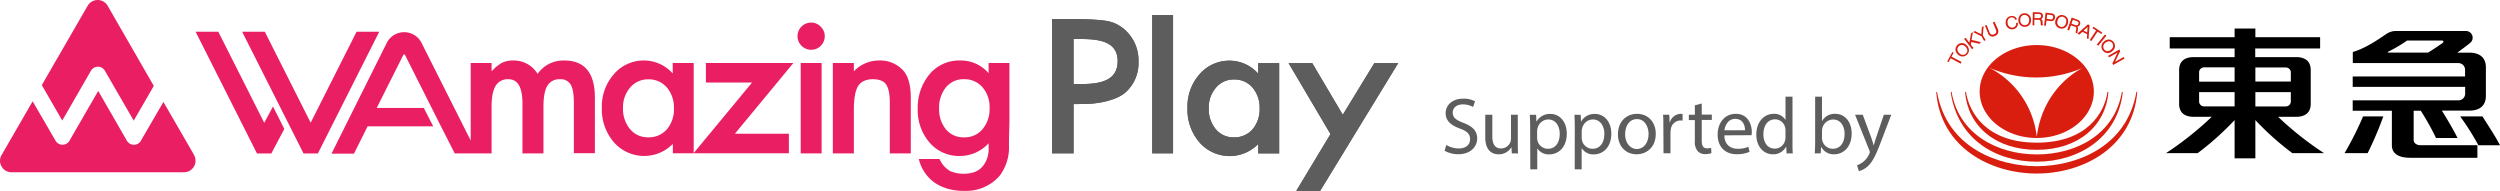
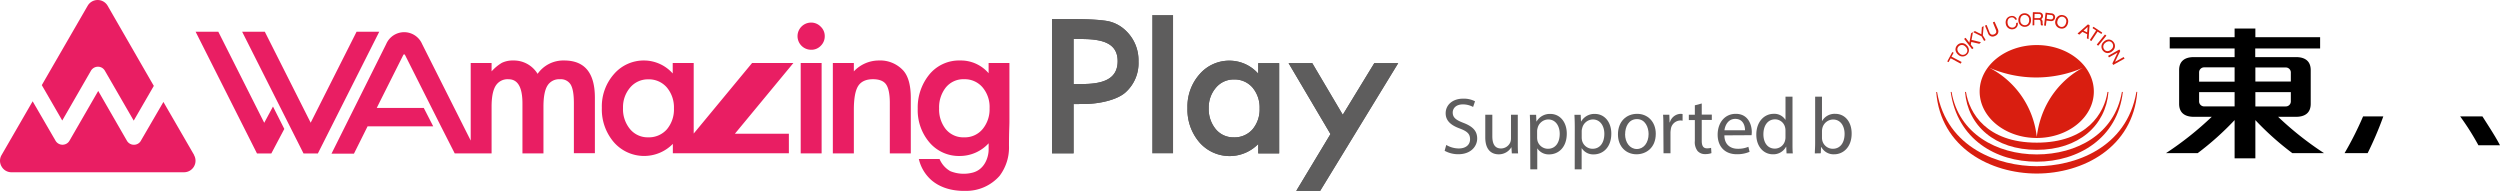
<svg xmlns="http://www.w3.org/2000/svg" viewBox="0 0 797.21 60.92">
  <defs>
    <style>.cls-1,.cls-2{fill:#e91e63;}.cls-1{fill-rule:evenodd;}.cls-3{fill:#5e5d5e;}.cls-4{fill:#5e5d5d;}.cls-5{fill:#d91e10;}</style>
  </defs>
  <g id="Layer_2" data-name="Layer 2">
    <g id="logo">
      <g id="wamazing_play_tokyu">
        <g id="WAmazing_Play" data-name="WAmazing Play">
          <path class="cls-1" d="M29,22.56a2.59,2.59,0,0,1,3.53-.94,2.65,2.65,0,0,1,.95,1l9.16,15.85,6.41-11.08-1-1.72L34.32,1.83a3.68,3.68,0,0,0-6.36,0L14.2,25.63l-.87,1.52,6.52,11.28Z" />
          <path class="cls-1" d="M61.9,49.43,52.11,32.51,45,44.74a2.52,2.52,0,0,1-1,1.08,2.59,2.59,0,0,1-3.53-.94L31.32,29,22.15,44.88a2.52,2.52,0,0,1-.95.94,2.58,2.58,0,0,1-3.52-1L10.41,32.3.51,49.43a3.56,3.56,0,0,0,0,3.67,3.58,3.58,0,0,0,3.17,1.83h55a3.67,3.67,0,0,0,3.18-5.5Z" />
          <polygon class="cls-1" points="84.26 39.16 69.62 10.13 62.38 10.13 81.95 48.94 86.52 48.94 90.66 41.11 87.05 33.97 84.26 39.16" />
          <polygon class="cls-1" points="113.7 10.13 99.07 39.13 84.45 10.13 77.22 10.13 96.79 48.94 101.36 48.94 120.93 10.13 113.7 10.13" />
          <path class="cls-1" d="M179.93,19.29a10,10,0,0,0-8.5,4.26,8.85,8.85,0,0,0-7.74-4.26,8,8,0,0,0-3.64.74,14,14,0,0,0-3.29,2.73V20.09H150.1V44.82L134.61,14.05a6.23,6.23,0,0,0-11.46,0L105.71,49h7.16l4.35-8.72h20.92l-3-5.86h-15l1.11-2.24h0l7.34-14.62c.11-.22.23-.22.29-.22s.18,0,.29.22q5.69,11.31,11.38,22.6L145,48.91h11.76V34q0-4.53,1.29-6.63a4.46,4.46,0,0,1,4.11-2.1q4.44,0,4.44,7.69V48.92h6.7V34q0-4.59,1.25-6.66a4.35,4.35,0,0,1,4-2.07A3.66,3.66,0,0,1,182,27q1,1.73,1,5.86v16h6.7V31.1Q189.68,19.3,179.93,19.29Z" />
-           <path class="cls-1" d="M225.1,20.09v6.22h14.73l-18.62,22.5V20.09h-6.69v3.34a12.29,12.29,0,0,0-9-4.14,12.53,12.53,0,0,0-9.72,4.32,15.55,15.55,0,0,0-3.88,10.8,16,16,0,0,0,3.88,11,12.82,12.82,0,0,0,18.76.47v3h37V42.64H234.35L253,20.09ZM212.65,41.25a7.63,7.63,0,0,1-6,2.54,7.27,7.27,0,0,1-5.75-2.63,10,10,0,0,1-2.23-6.75,9.57,9.57,0,0,1,2.28-6.5,7.39,7.39,0,0,1,5.76-2.61,7.55,7.55,0,0,1,5.92,2.57,9.87,9.87,0,0,1,2.28,6.69A9.83,9.83,0,0,1,212.65,41.25Z" />
+           <path class="cls-1" d="M225.1,20.09h14.73l-18.62,22.5V20.09h-6.69v3.34a12.29,12.29,0,0,0-9-4.14,12.53,12.53,0,0,0-9.72,4.32,15.55,15.55,0,0,0-3.88,10.8,16,16,0,0,0,3.88,11,12.82,12.82,0,0,0,18.76.47v3h37V42.64H234.35L253,20.09ZM212.65,41.25a7.63,7.63,0,0,1-6,2.54,7.27,7.27,0,0,1-5.75-2.63,10,10,0,0,1-2.23-6.75,9.57,9.57,0,0,1,2.28-6.5,7.39,7.39,0,0,1,5.76-2.61,7.55,7.55,0,0,1,5.92,2.57,9.87,9.87,0,0,1,2.28,6.69A9.83,9.83,0,0,1,212.65,41.25Z" />
          <path class="cls-1" d="M258.65,7.2a4.34,4.34,0,0,0-4.33,4.29,4.34,4.34,0,0,0,4.35,4.38,4.11,4.11,0,0,0,3.06-1.27A4.2,4.2,0,0,0,263,11.52a4.1,4.1,0,0,0-1.27-3A4.2,4.2,0,0,0,258.65,7.2Z" />
          <rect class="cls-2" x="255.33" y="20.09" width="6.67" height="28.82" />
          <path class="cls-1" d="M280.16,19.29a10.94,10.94,0,0,0-7.88,3.47V20.09h-6.7V48.92h6.7V35c0-3.59.46-6.11,1.36-7.55s2.5-2.19,4.72-2.19c2,0,3.43.55,4.2,1.66s1.19,3.05,1.19,5.89v16.1h6.69V31.25q0-6.1-2.43-8.79A10,10,0,0,0,280.16,19.29Z" />
          <path class="cls-1" d="M315.25,20.09v3.26a11.65,11.65,0,0,0-9.07-4.06,12.25,12.25,0,0,0-10,4.68,16.62,16.62,0,0,0-3.53,10.71,15.77,15.77,0,0,0,3.79,10.8,12.31,12.31,0,0,0,9.66,4.26,12.47,12.47,0,0,0,9.16-4.05v2c0,2.38-1.24,6.38-5.12,7.36a11.35,11.35,0,0,1-7.08-.46,8,8,0,0,1-3.45-3.88H293a12.8,12.8,0,0,0,4,6.72c2.71,2.35,6.51,3.53,10.92,3.44a14.16,14.16,0,0,0,10.83-4.79,15,15,0,0,0,3-9.61c0-4.65.14-6.31.14-7.66V20.09ZM313.47,41a7.31,7.31,0,0,1-6,2.79,7.19,7.19,0,0,1-6-2.76,10.09,10.09,0,0,1-2-6.45,10.22,10.22,0,0,1,2-6.51,7.2,7.2,0,0,1,6-2.81,7.45,7.45,0,0,1,5.83,2.57,9.67,9.67,0,0,1,2.26,6.72A9.89,9.89,0,0,1,313.47,41Z" />
          <path class="cls-3" d="M342.35,33.18V48.89h-6.88V6.09h7.79c3.83,0,8.71.27,10.66.8a11.67,11.67,0,0,1,5.2,3,13,13,0,0,1,3.93,9.69,12.5,12.5,0,0,1-4.2,9.93c-2.79,2.44-8.56,3.66-13.31,3.66Zm0-6.38h2.57c6.32,0,11.48-1.29,11.48-7.29s-5.26-7.07-11.78-7.07h-2.27Z" />
-           <path class="cls-3" d="M374.07,4.81V48.89h-6.65V4.81Z" />
          <path class="cls-3" d="M401.23,20.14h6.68V48.92h-6.68v-3a12.77,12.77,0,0,1-18.7-.47,16,16,0,0,1-3.87-11,15.53,15.53,0,0,1,3.87-10.78,12.47,12.47,0,0,1,9.69-4.32,12.23,12.23,0,0,1,9,4.14Zm-15.78,14.3a10,10,0,0,0,2.22,6.73,7.24,7.24,0,0,0,5.73,2.63,7.62,7.62,0,0,0,6-2.54,9.84,9.84,0,0,0,2.27-6.67,9.87,9.87,0,0,0-2.27-6.68,7.54,7.54,0,0,0-5.91-2.57,7.34,7.34,0,0,0-5.73,2.6A9.57,9.57,0,0,0,385.45,34.44Z" />
          <polygon class="cls-3" points="420.98 60.86 445.86 20.14 438.24 20.14 428.19 36.6 418.46 20.14 410.91 20.14 424.27 42.75 413.36 60.86 420.98 60.86" />
          <path class="cls-4" d="M342.35,33.18V48.89h-6.88V6.09h7.79c3.83,0,8.71.27,10.66.8a11.67,11.67,0,0,1,5.2,3,13,13,0,0,1,3.93,9.69,12.5,12.5,0,0,1-4.2,9.93c-2.79,2.44-8.56,3.66-13.31,3.66Zm0-6.38h2.57c6.32,0,11.48-1.29,11.48-7.29s-5.26-7.07-11.78-7.07h-2.27Z" />
          <path class="cls-4" d="M374.07,4.81V48.89h-6.65V4.81Z" />
          <path class="cls-4" d="M401.23,20.14h6.68V48.92h-6.68v-3a12.77,12.77,0,0,1-18.7-.47,16,16,0,0,1-3.87-11,15.53,15.53,0,0,1,3.87-10.78,12.47,12.47,0,0,1,9.69-4.32,12.23,12.23,0,0,1,9,4.14Zm-15.78,14.3a10,10,0,0,0,2.22,6.73,7.24,7.24,0,0,0,5.73,2.63,7.62,7.62,0,0,0,6-2.54,9.84,9.84,0,0,0,2.27-6.67,9.87,9.87,0,0,0-2.27-6.68,7.54,7.54,0,0,0-5.91-2.57,7.34,7.34,0,0,0-5.73,2.6A9.57,9.57,0,0,0,385.45,34.44Z" />
          <polygon class="cls-4" points="420.98 60.86 445.86 20.14 438.24 20.14 428.19 36.6 418.46 20.14 410.91 20.14 424.27 42.75 413.36 60.86 420.98 60.86" />
        </g>
        <path class="cls-3" d="M461.19,46.22a7.88,7.88,0,0,0,4,1.12c2.27,0,3.59-1.2,3.59-2.93s-.92-2.53-3.24-3.42c-2.8-1-4.54-2.45-4.54-4.87,0-2.68,2.22-4.66,5.56-4.66a7.72,7.72,0,0,1,3.8.84l-.61,1.81a6.79,6.79,0,0,0-3.26-.82c-2.35,0-3.24,1.4-3.24,2.58,0,1.6,1,2.39,3.41,3.31,2.91,1.12,4.39,2.53,4.39,5s-2,5-6,5a8.91,8.91,0,0,1-4.38-1.1Z" />
        <path class="cls-3" d="M484,45.56c0,1.27,0,2.39.1,3.36h-2l-.13-2h0a4.66,4.66,0,0,1-4.08,2.29c-1.94,0-4.26-1.07-4.26-5.4V36.58h2.25v6.83c0,2.35.71,3.93,2.75,3.93a3.25,3.25,0,0,0,3-2,3.46,3.46,0,0,0,.2-1.15V36.58H484Z" />
        <path class="cls-3" d="M487.94,40.61c0-1.58-.05-2.86-.1-4h2l.1,2.12H490a4.85,4.85,0,0,1,4.39-2.4c3,0,5.23,2.52,5.23,6.27,0,4.44-2.71,6.63-5.61,6.63a4.31,4.31,0,0,1-3.8-1.94h0V54h-2.22Zm2.22,3.29a5.18,5.18,0,0,0,.1.92,3.46,3.46,0,0,0,3.36,2.62c2.38,0,3.75-1.94,3.75-4.77,0-2.47-1.3-4.58-3.67-4.58a3.57,3.57,0,0,0-3.39,2.77,3.61,3.61,0,0,0-.15.92Z" />
        <path class="cls-3" d="M502.17,40.61c0-1.58-.05-2.86-.11-4h2l.1,2.12h.05a4.85,4.85,0,0,1,4.39-2.4c3,0,5.22,2.52,5.22,6.27,0,4.44-2.7,6.63-5.61,6.63a4.29,4.29,0,0,1-3.79-1.94h-.06V54h-2.21Zm2.21,3.29a5.15,5.15,0,0,0,.11.92,3.45,3.45,0,0,0,3.36,2.62c2.37,0,3.75-1.94,3.75-4.77,0-2.47-1.3-4.58-3.67-4.58a3.57,3.57,0,0,0-3.39,2.77,3.62,3.62,0,0,0-.16.92Z" />
        <path class="cls-3" d="M528,42.65c0,4.56-3.16,6.55-6.14,6.55-3.34,0-5.92-2.45-5.92-6.35,0-4.13,2.7-6.55,6.12-6.55S528,38.88,528,42.65Zm-9.79.13c0,2.7,1.56,4.74,3.75,4.74s3.75-2,3.75-4.79c0-2.1-1.05-4.75-3.7-4.75S518.23,40.43,518.23,42.78Z" />
        <path class="cls-3" d="M530.42,40.43c0-1.45,0-2.7-.1-3.85h2l.08,2.42h.1a3.71,3.71,0,0,1,3.42-2.7,2.41,2.41,0,0,1,.63.08v2.11a3.45,3.45,0,0,0-.76-.07,3.15,3.15,0,0,0-3,2.88,6.33,6.33,0,0,0-.1,1v6.58h-2.22Z" />
        <path class="cls-3" d="M542.66,33v3.54h3.21v1.71h-3.21v6.65c0,1.53.43,2.4,1.68,2.4a5.29,5.29,0,0,0,1.3-.15l.11,1.68a5.51,5.51,0,0,1-2,.31,3.1,3.1,0,0,1-2.43-1,4.6,4.6,0,0,1-.86-3.21V38.29h-1.92V36.58h1.92v-3Z" />
        <path class="cls-3" d="M549.88,43.16c0,3,2,4.28,4.23,4.28a8.31,8.31,0,0,0,3.42-.63l.38,1.6a9.93,9.93,0,0,1-4.11.77c-3.8,0-6.07-2.5-6.07-6.23s2.2-6.65,5.79-6.65c4,0,5.1,3.54,5.1,5.81a10.2,10.2,0,0,1-.07,1Zm6.58-1.61c0-1.43-.59-3.64-3.12-3.64-2.27,0-3.26,2.09-3.44,3.64Z" />
        <path class="cls-3" d="M571.6,30.82V45.73c0,1.1,0,2.35.1,3.19h-2l-.1-2.14h-.05a4.57,4.57,0,0,1-4.21,2.42c-3,0-5.28-2.52-5.28-6.27,0-4.11,2.52-6.63,5.53-6.63a4.14,4.14,0,0,1,3.73,1.89h.05V30.82ZM569.36,41.6a3.77,3.77,0,0,0-.11-.94,3.29,3.29,0,0,0-3.23-2.6c-2.32,0-3.7,2-3.7,4.77,0,2.5,1.22,4.56,3.65,4.56a3.36,3.36,0,0,0,3.28-2.68,3.67,3.67,0,0,0,.11-1Z" />
        <path class="cls-3" d="M578.72,48.92c0-.84.1-2.09.1-3.19V30.82H581v7.75h.05a4.59,4.59,0,0,1,4.2-2.27c3.06,0,5.23,2.55,5.21,6.3,0,4.41-2.78,6.6-5.54,6.6a4.41,4.41,0,0,1-4.13-2.32h-.07l-.11,2ZM581,44a4.17,4.17,0,0,0,.1.81,3.45,3.45,0,0,0,3.36,2.63c2.35,0,3.75-1.92,3.75-4.75,0-2.47-1.27-4.58-3.67-4.58a3.58,3.58,0,0,0-3.42,2.75,4.48,4.48,0,0,0-.12.92Z" />
-         <path class="cls-3" d="M594,36.58l2.7,7.29c.28.82.59,1.79.79,2.53h0c.23-.74.49-1.69.79-2.58l2.45-7.24h2.37l-3.36,8.8c-1.61,4.23-2.7,6.4-4.24,7.72a6.15,6.15,0,0,1-2.75,1.46l-.56-1.89a6,6,0,0,0,2-1.1,6.67,6.67,0,0,0,1.89-2.5,1.56,1.56,0,0,0,.18-.53,2,2,0,0,0-.15-.59l-4.57-11.37Z" />
        <path class="cls-5" d="M649.49,14.37c-10.06,0-18.21,6.63-18.21,14.81S639.43,44,649.49,44s18.2-6.63,18.2-14.81S659.54,14.37,649.49,14.37Zm0,29.3A28.16,28.16,0,0,0,634.2,21.52a37.46,37.46,0,0,0,30.23,0S651.53,27.17,649.49,43.67Z" />
        <path class="cls-5" d="M649.49,47.78c-13.34,0-22-7.71-22.87-18.47h.3c1,6.64,6.55,16.18,22.57,16.18S671.08,36,672.05,29.31h.31C671.48,40.07,662.82,47.78,649.49,47.78Z" />
        <path class="cls-5" d="M649.49,51.56c-13,0-25.3-7.08-27.45-22.25h.29c2.23,13.29,14.43,19.93,27.16,19.93s24.85-6.48,27.15-19.93h.3C675.29,44.11,662.66,51.56,649.49,51.56Z" />
        <path class="cls-5" d="M649.49,55.34c-14.66,0-30.66-8.2-32.06-26h.27C620.82,47.39,637.6,53,649.49,53s28.66-5.62,31.78-23.7h.27C680.14,47.14,664.14,55.34,649.49,55.34Z" />
        <path class="cls-5" d="M622.31,18.07l.62-1.15a.1.1,0,0,0,0-.14l-.28-.15a.08.08,0,0,0-.08,0s0,0-.06.05L621,19.49a.1.1,0,0,0,0,.14l.28.15a.08.08,0,0,0,.08,0,.1.1,0,0,0,.06-.05l.62-1.15,3.11,1.68a.11.11,0,0,0,.08,0,.06.06,0,0,0,.06-.05l.18-.33a.11.11,0,0,0,0-.15Z" />
        <path class="cls-5" d="M627.09,14.39a2,2,0,0,0-3,.07,2,2,0,0,0-.52,1.41,2.28,2.28,0,0,0,.82,1.53,2,2,0,0,0,2.95-.08,1.92,1.92,0,0,0,.52-1.4A2.28,2.28,0,0,0,627.09,14.39Zm.26,1.62a1.29,1.29,0,0,1-.36,1,1.45,1.45,0,0,1-2.16,0,1.79,1.79,0,0,1-.65-1.18,1.29,1.29,0,0,1,.36-1,1.45,1.45,0,0,1,2.16,0A1.84,1.84,0,0,1,627.35,16Z" />
        <path class="cls-5" d="M631.51,13.4l-2.82-.66.42-2.3a.14.14,0,0,0-.05-.11.1.1,0,0,0-.12,0l-.41.32a.07.07,0,0,0,0,.06L628,13.61l-1.16-1.5a.1.1,0,0,0-.15,0l-.3.23a.13.13,0,0,0,0,.07.11.11,0,0,0,0,.08l2.42,3.13a.09.09,0,0,0,.14,0l.31-.23a.25.25,0,0,0,0-.07.19.19,0,0,0,0-.08l-.8-1,.15-.87,2.49.58a.11.11,0,0,0,.08,0l.4-.31a.12.12,0,0,0,0-.1A.11.11,0,0,0,631.51,13.4Z" />
        <path class="cls-5" d="M632.29,11.26l.25-2.78a.14.14,0,0,0,0-.1.11.11,0,0,0-.11,0l-.39.23a.08.08,0,0,0-.06.08l-.16,2.24-2-1a.12.12,0,0,0-.1,0l-.4.22a.12.12,0,0,0,0,.09.11.11,0,0,0,.06.1l2.49,1.23.78,1.39a.18.18,0,0,0,.07.05.11.11,0,0,0,.08,0l.33-.19a.1.1,0,0,0,0-.14Z" />
        <path class="cls-5" d="M636.07,7a.1.1,0,0,0-.14-.06l-.35.15a.1.1,0,0,0-.06.05.11.11,0,0,0,0,.08l.92,2.27a1.23,1.23,0,0,1,.08.94A1.34,1.34,0,0,1,635,11a1.22,1.22,0,0,1-.59-.73L633.52,8a.11.11,0,0,0-.14,0l-.36.14a.1.1,0,0,0,0,.06.08.08,0,0,0,0,.08l.95,2.34a1.51,1.51,0,0,0,2.15.87,1.68,1.68,0,0,0,1-.88,1.6,1.6,0,0,0,0-1.25Z" />
        <path class="cls-5" d="M643.34,7.23,643,7.3a.12.12,0,0,0-.09.11,1.21,1.21,0,0,1-1,1.38,1.46,1.46,0,0,1-1.7-1.35,1.83,1.83,0,0,1,.22-1.33,1.37,1.37,0,0,1,.88-.54,1.13,1.13,0,0,1,1.28.66.1.1,0,0,0,.11.06l.38-.07s.06,0,.07,0a.1.1,0,0,0,0-.09,1.65,1.65,0,0,0-1.95-1,2,2,0,0,0-1.28.79,2.29,2.29,0,0,0-.3,1.71A2,2,0,0,0,642,9.31a1.73,1.73,0,0,0,1.44-2,.12.12,0,0,0,0-.08A.11.11,0,0,0,643.34,7.23Z" />
        <path class="cls-5" d="M645.48,4.24a1.86,1.86,0,0,0-1.35.65,2.26,2.26,0,0,0-.49,1.66,2,2,0,0,0,2.18,2,1.93,1.93,0,0,0,1.35-.64,2.28,2.28,0,0,0,.48-1.67A2,2,0,0,0,645.48,4.24Zm1.58,2.05a1.8,1.8,0,0,1-.36,1.3,1.29,1.29,0,0,1-.92.44,1.45,1.45,0,0,1-1.54-1.52,1.81,1.81,0,0,1,.35-1.3,1.33,1.33,0,0,1,.93-.44A1.46,1.46,0,0,1,647.06,6.29Z" />
        <path class="cls-5" d="M651.35,7.14V7a1,1,0,0,0-.47-.91,1.06,1.06,0,0,0,.59-1,1.05,1.05,0,0,0-.27-.78,1.46,1.46,0,0,0-1-.38l-1.85-.05a.11.11,0,0,0-.11.11l-.09,4a.11.11,0,0,0,0,.08.09.09,0,0,0,.07,0h.39a.11.11,0,0,0,.1-.1l0-1.66,1.36,0c.59,0,.65.42.68,1.06v.08a1.47,1.47,0,0,0,.1.59.12.12,0,0,0,.09.05h.43a.09.09,0,0,0,.09-.06.09.09,0,0,0,0-.11A1.88,1.88,0,0,1,651.35,7.14Zm-2.56-2.69,1.34,0a.77.77,0,0,1,.59.21.67.67,0,0,1,.16.49.69.69,0,0,1-.78.64l-1.34,0Z" />
        <path class="cls-5" d="M654.16,4.26l-1.78-.21a.11.11,0,0,0-.08,0s0,0,0,.07l-.46,3.93a.12.12,0,0,0,.1.11l.38.05a.13.13,0,0,0,.08,0,.08.08,0,0,0,0-.07l.19-1.58,1.3.16a1.36,1.36,0,0,0,1-.24,1.26,1.26,0,0,0,.44-.84A1.2,1.2,0,0,0,654.16,4.26Zm-1.36.38,1.22.14c.29,0,.78.18.71.79a.74.74,0,0,1-.24.48.9.9,0,0,1-.64.13L652.64,6Z" />
        <path class="cls-5" d="M657.93,4.85a1.87,1.87,0,0,0-1.48.22,2.24,2.24,0,0,0-1,1.45A2,2,0,0,0,657,9.07a1.92,1.92,0,0,0,1.48-.22,2.27,2.27,0,0,0,.95-1.45A2,2,0,0,0,657.93,4.85Zm.9,2.42a1.76,1.76,0,0,1-.72,1.13,1.25,1.25,0,0,1-1,.15,1.46,1.46,0,0,1-1-1.9,1.8,1.8,0,0,1,.73-1.14,1.35,1.35,0,0,1,1-.15A1.45,1.45,0,0,1,658.83,7.27Z" />
-         <path class="cls-5" d="M662.59,9.66l0-.13a1,1,0,0,0-.17-1,1.06,1.06,0,0,0,.87-.76c.24-.66-.1-1.24-.88-1.51l-1.74-.62h-.08s0,0,0,.06l-1.32,3.73a.1.1,0,0,0,.07.13l.36.13h.08l.05-.06.55-1.56,1.28.45c.57.18.49.6.32,1.22l0,.07a1.36,1.36,0,0,0-.08.59.11.11,0,0,0,.07.08l.4.14a.14.14,0,0,0,.11,0,.11.11,0,0,0,0-.12A2,2,0,0,1,662.59,9.66ZM661,6.3l1.26.44c.47.17.65.48.5.9a.63.63,0,0,1-.32.36.8.8,0,0,1-.63,0l-1.25-.44Z" />
        <path class="cls-5" d="M666.27,8l-.38-.19a.11.11,0,0,0-.12,0l-3.21,2.82a.11.11,0,0,0,0,.09.1.1,0,0,0,.06.08L663,11a.13.13,0,0,0,.12,0l.93-.84,1.52.75-.1,1.25a.11.11,0,0,0,.06.1l.37.19a.12.12,0,0,0,.1,0,.08.08,0,0,0,0-.08l.33-4.24A.1.1,0,0,0,666.27,8Zm-.55.59-.16,1.74-1.15-.57Z" />
        <path class="cls-5" d="M670,10.77a.11.11,0,0,0,.15,0l.18-.27a.11.11,0,0,0,0-.08.07.07,0,0,0,0-.06l-2.67-1.77a.11.11,0,0,0-.15,0l-.18.27a.11.11,0,0,0,0,.08.1.1,0,0,0,0,.07l1.09.72-1.95,2.94a.11.11,0,0,0,0,.08.07.07,0,0,0,0,.06l.32.22a.11.11,0,0,0,.15,0l1.95-2.94Z" />
        <path class="cls-5" d="M671.63,11.3l-.3-.24a.11.11,0,0,0-.08,0l-.07,0-2.49,3.08a.1.1,0,0,0,0,.14l.3.25.08,0a.13.13,0,0,0,.07,0l2.48-3.07A.11.11,0,0,0,671.63,11.3Z" />
        <path class="cls-5" d="M673.85,13.26a1.91,1.91,0,0,0-1.35-.65,2.23,2.23,0,0,0-1.6.67,2,2,0,0,0-.2,3,1.92,1.92,0,0,0,1.35.64,2.24,2.24,0,0,0,1.6-.67A2,2,0,0,0,673.85,13.26Zm-.61,2.51a1.8,1.8,0,0,1-1.23.54,1.25,1.25,0,0,1-.92-.45,1.45,1.45,0,0,1,.21-2.15,1.84,1.84,0,0,1,1.24-.54,1.29,1.29,0,0,1,.92.45A1.45,1.45,0,0,1,673.24,15.77Z" />
        <path class="cls-5" d="M677.43,18.58l-.19-.34a.1.1,0,0,0-.14,0l-2.65,1.48,1.64-3.41a.08.08,0,0,0,0-.09l-.21-.38a.1.1,0,0,0-.14,0l-3.45,1.93a.07.07,0,0,0,0,.06.08.08,0,0,0,0,.08l.18.34a.1.1,0,0,0,.14,0l2.65-1.48-1.64,3.41a.1.1,0,0,0,0,.09l.21.38a.1.1,0,0,0,.14,0l3.45-1.93a.15.15,0,0,0,.05-.06A.11.11,0,0,0,677.43,18.58Z" />
        <path d="M726.45,37.25h5.71c2.87,0,4.69-1.27,4.69-4.14V22.35c0-2.87-1.82-4.14-4.69-4.14h-13V15.45h20.69V11.87H719.2V9.1h-6.62v2.77H691.89v3.58h20.69v2.76h-13c-2.87,0-4.69,1.27-4.69,4.14V33.11c0,2.87,1.82,4.14,4.69,4.14h5.71a102.86,102.86,0,0,1-14.6,11.59h10.11A92.2,92.2,0,0,0,712.58,38.3V50.48h6.62V38.3A90.86,90.86,0,0,0,731,48.84h10.11A102.28,102.28,0,0,1,726.45,37.25Zm4.06-4.83a1.6,1.6,0,0,1-1.65,1.52H719.2V29.39h11.31Zm-1.65-10.9A1.6,1.6,0,0,1,730.51,23v3H719.2V21.52ZM701.26,23a1.6,1.6,0,0,1,1.65-1.52h9.67v4.56H701.26Zm0,9.38v-3h11.32v4.55h-9.67A1.6,1.6,0,0,1,701.26,32.42Z" />
        <path d="M791.61,37.12h-7.1a83,83,0,0,1,5.82,9.21h6.88C795.82,43.64,793.84,40.62,791.61,37.12Z" />
-         <path d="M769.68,44.63V35.31h2.26A80.6,80.6,0,0,1,776.81,44h6.85c-1.14-2.37-3.46-6.3-5-8.73h8.82c3.17,0,5.23-1.52,5.23-4.69v-9.1c0-3.17-2.06-4.68-5.23-4.69h-3.9s3.68-2.66,4.28-3.26a2.13,2.13,0,0,0-1.58-3.64H764.35a5.54,5.54,0,0,0-3,.7c-1.52.91-6.06,4.48-11.08,6v3.53H784a2.12,2.12,0,0,1,2.07,2.07v2.2H750.24v3.31H786.1v2.21A2.13,2.13,0,0,1,784,32H750.24v3.31h12.49v11c0,2.74,2.25,4,5.79,4H790v-4H772C770.59,46.33,769.68,45.63,769.68,44.63Zm9.29-31c-.3.29-3.47,2.43-4.73,3.15H761.67c-.28,0-.27-.22-.11-.3a41.75,41.75,0,0,0,6-3.55h11.19C779.2,13,779.29,13.33,779,13.66Z" />
        <path d="M747.64,48.84H755a108.36,108.36,0,0,0,5-11.72h-6.45A105.74,105.74,0,0,1,747.64,48.84Z" />
      </g>
    </g>
  </g>
</svg>